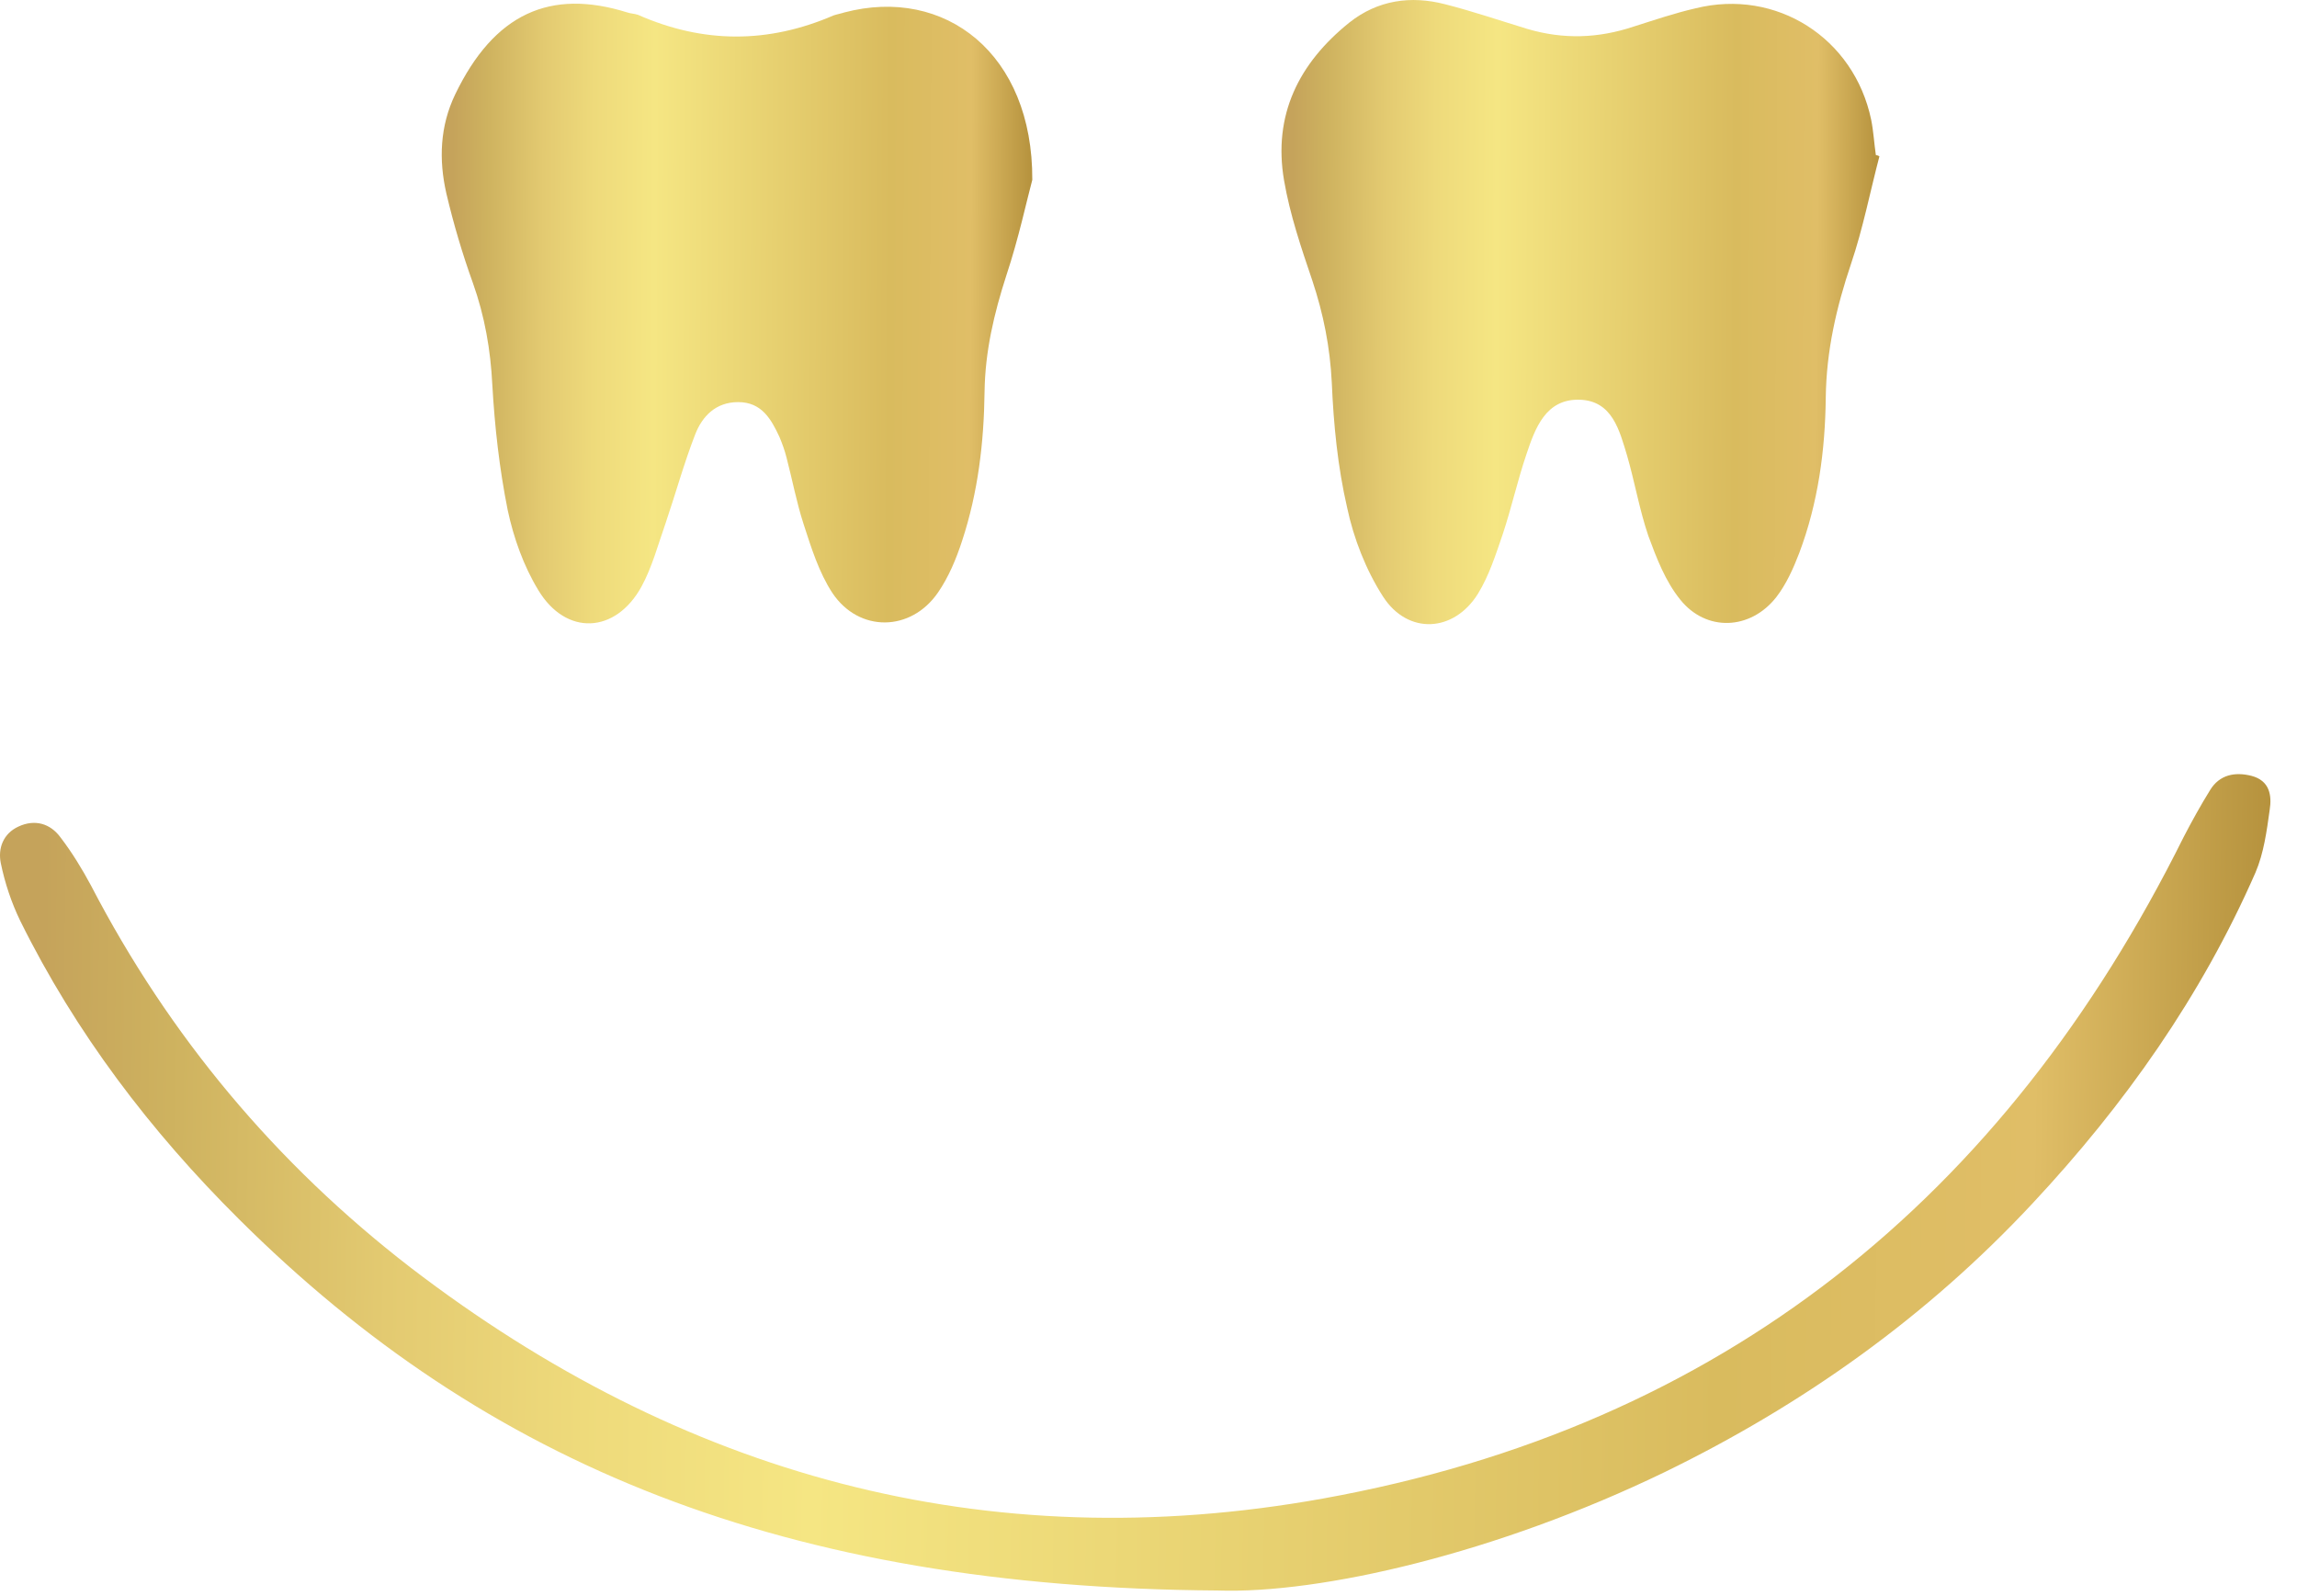
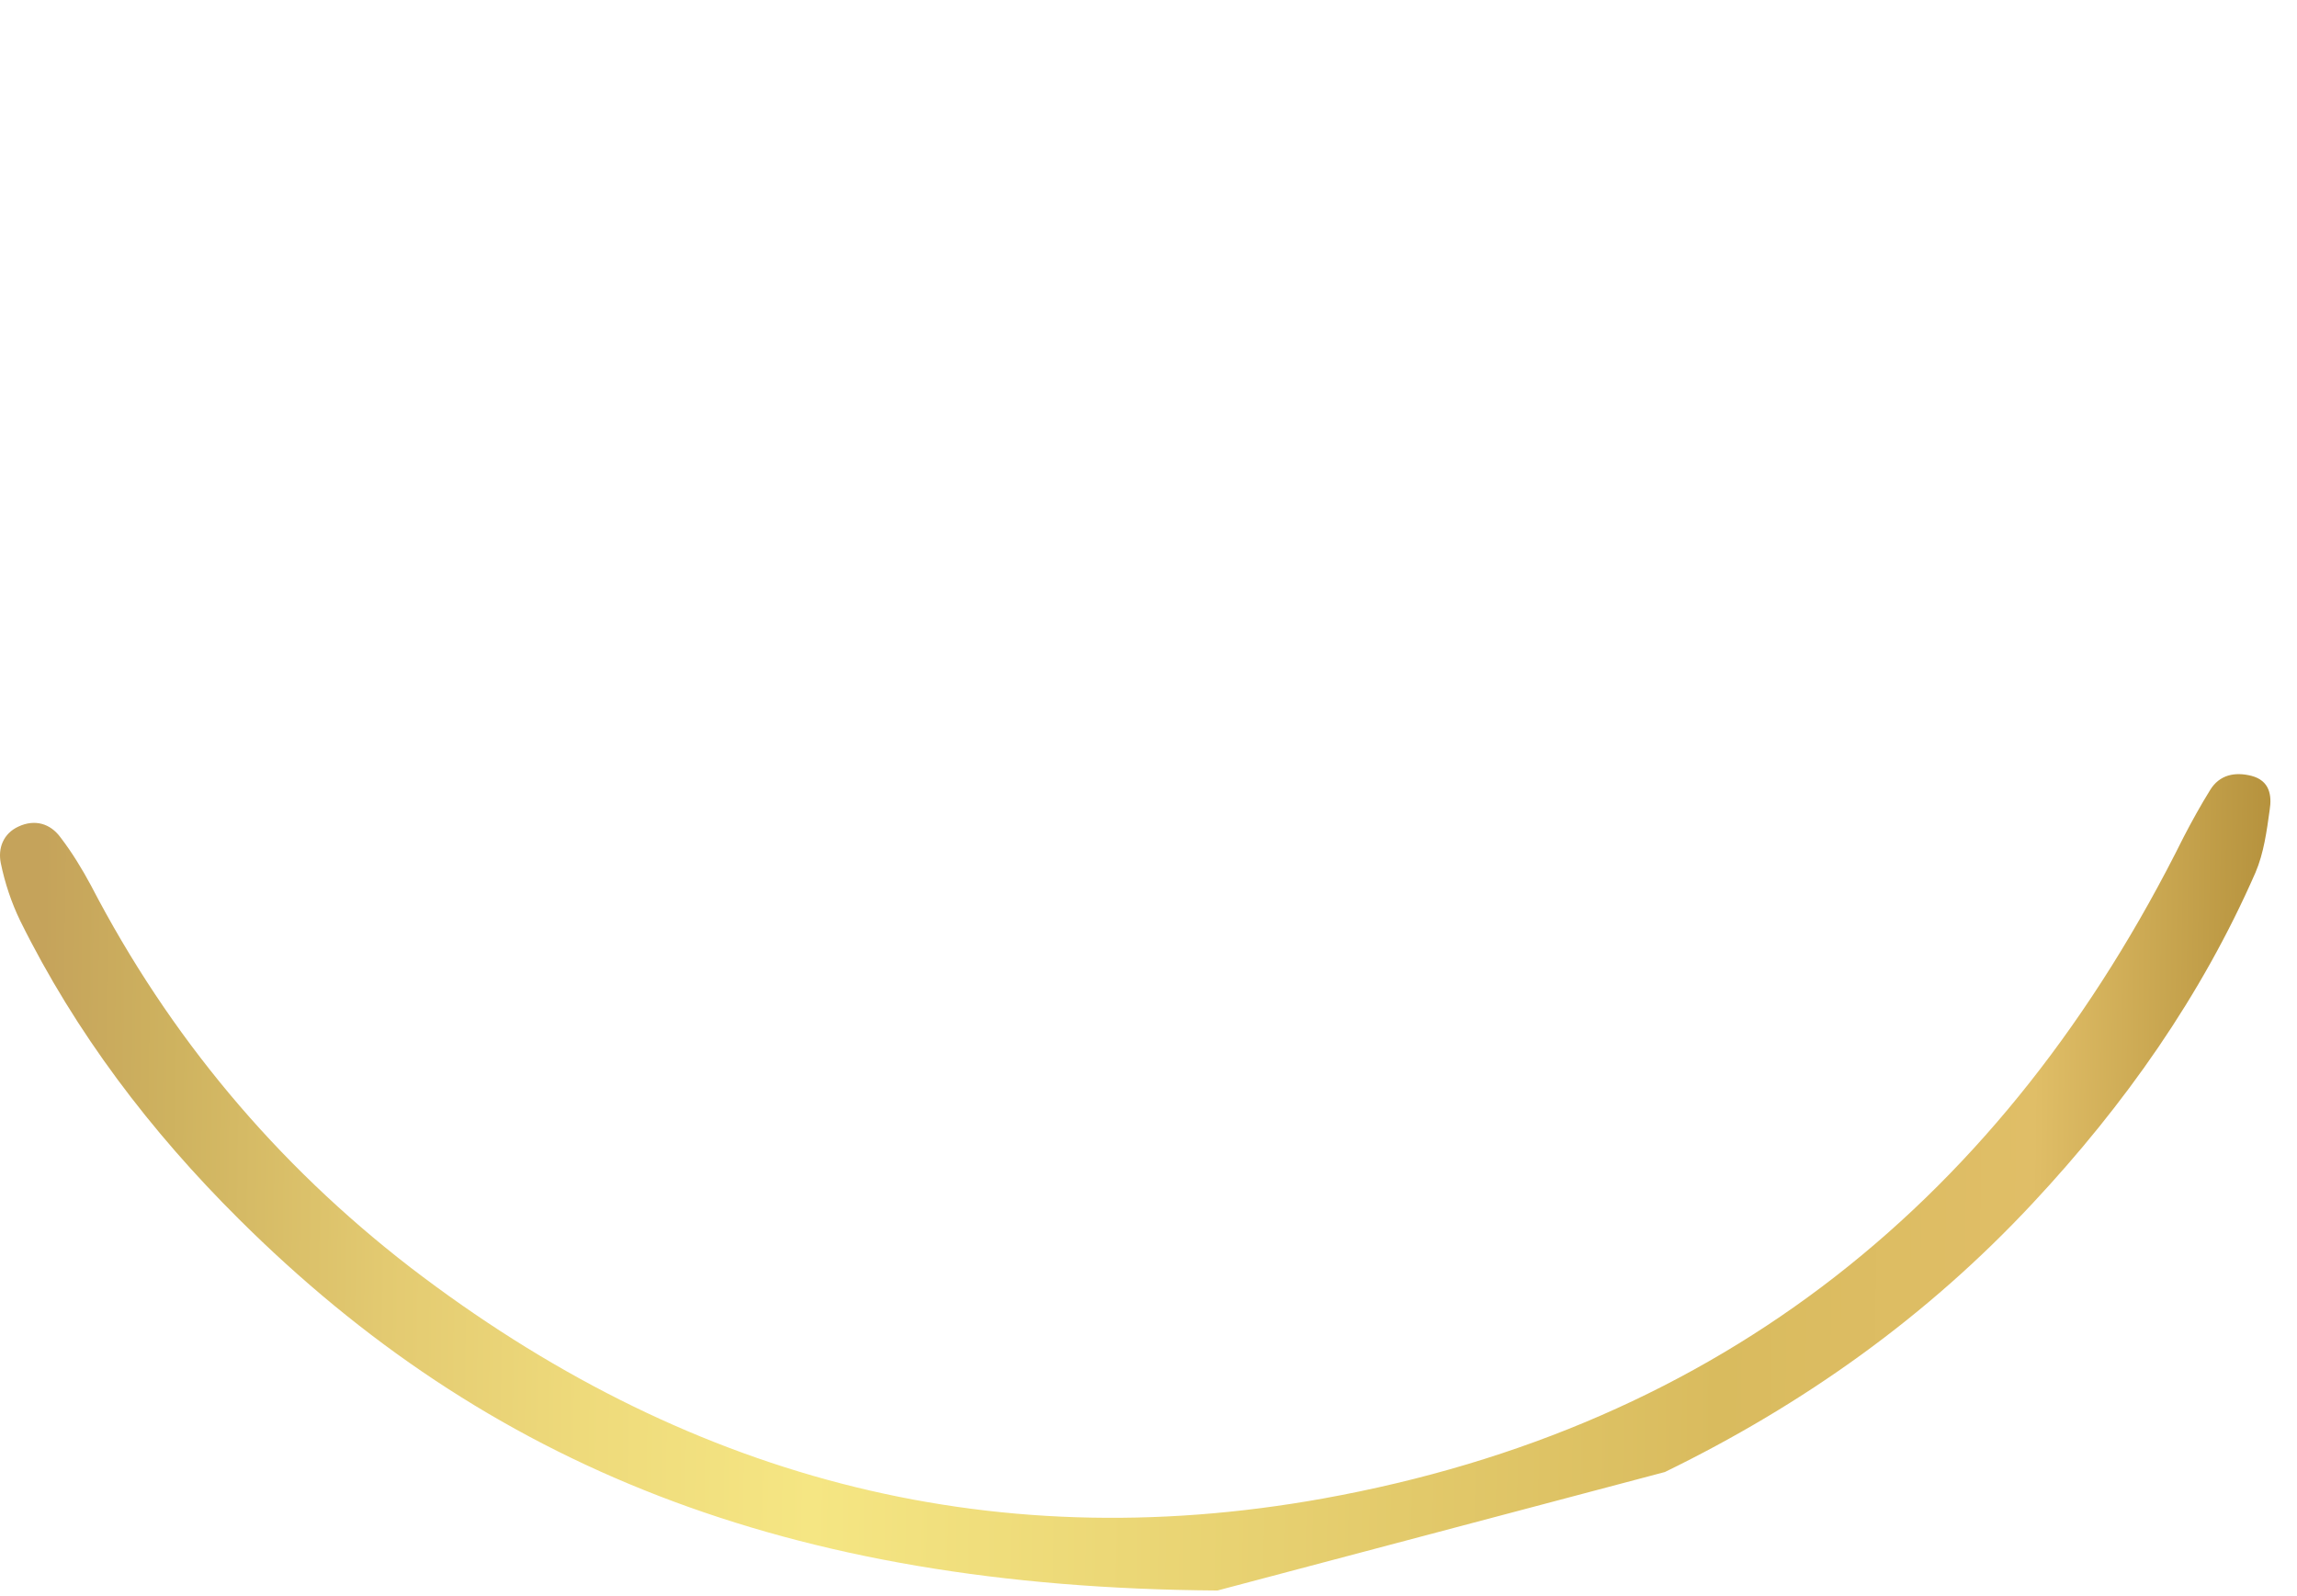
<svg xmlns="http://www.w3.org/2000/svg" width="59" height="41" viewBox="0 0 59 41" fill="none">
-   <path d="M48.274 4.014C48.032 4.938 47.85 5.876 47.547 6.77C47.169 7.89 46.911 9.011 46.896 10.207C46.881 11.569 46.7 12.917 46.215 14.204C46.064 14.598 45.882 15.006 45.624 15.339C44.958 16.187 43.823 16.233 43.157 15.4C42.778 14.931 42.551 14.34 42.339 13.765C42.112 13.099 41.991 12.387 41.794 11.706C41.597 11.055 41.415 10.298 40.583 10.267C39.704 10.237 39.432 10.994 39.205 11.675C38.978 12.342 38.826 13.038 38.599 13.72C38.417 14.249 38.251 14.779 37.963 15.249C37.342 16.248 36.161 16.309 35.525 15.324C35.086 14.643 34.768 13.825 34.602 13.038C34.36 11.993 34.254 10.903 34.208 9.828C34.163 8.92 33.996 8.072 33.709 7.209C33.421 6.361 33.133 5.513 32.982 4.635C32.694 2.954 33.36 1.622 34.662 0.577C35.389 0.002 36.237 -0.119 37.115 0.108C37.827 0.289 38.538 0.532 39.235 0.744C40.159 1.016 41.052 0.986 41.96 0.683C42.49 0.516 43.02 0.335 43.55 0.214C45.624 -0.301 47.623 0.971 48.062 3.075C48.123 3.378 48.138 3.681 48.183 3.984C48.214 3.984 48.244 3.999 48.274 4.014Z" fill="url(#paint0_linear_31_18)" />
-   <path d="M26.515 4.62C26.379 5.119 26.167 6.119 25.849 7.073C25.531 8.057 25.304 9.026 25.289 10.055C25.274 11.357 25.122 12.645 24.714 13.886C24.562 14.355 24.365 14.825 24.093 15.219C23.396 16.233 22.064 16.248 21.383 15.234C21.034 14.704 20.838 14.068 20.641 13.462C20.459 12.902 20.353 12.327 20.202 11.751C20.156 11.569 20.096 11.403 20.02 11.221C19.808 10.767 19.566 10.328 18.96 10.328C18.385 10.328 18.037 10.691 17.855 11.161C17.567 11.903 17.355 12.675 17.098 13.432C16.901 13.992 16.75 14.567 16.477 15.067C15.811 16.278 14.539 16.339 13.827 15.158C13.449 14.537 13.191 13.81 13.04 13.099C12.828 12.039 12.707 10.964 12.646 9.889C12.601 8.98 12.449 8.117 12.147 7.269C11.874 6.512 11.647 5.74 11.465 4.968C11.268 4.105 11.299 3.242 11.692 2.424C12.692 0.35 14.13 -0.301 16.114 0.32C16.204 0.35 16.295 0.35 16.386 0.38C18.067 1.122 19.732 1.122 21.413 0.395C21.504 0.365 21.595 0.35 21.686 0.32C24.275 -0.362 26.531 1.38 26.515 4.62Z" fill="url(#paint1_linear_31_18)" />
-   <path d="M31.271 40.852C20.173 40.777 12.481 37.627 6.137 31.313C3.866 29.057 1.943 26.529 0.52 23.652C0.293 23.183 0.126 22.683 0.02 22.168C-0.056 21.79 0.081 21.411 0.474 21.23C0.898 21.033 1.292 21.154 1.549 21.502C1.852 21.896 2.109 22.32 2.337 22.744C4.35 26.62 7.091 29.89 10.543 32.555C17.493 37.885 25.306 40.05 33.981 38.49C44.232 36.643 51.484 30.768 56.087 21.502C56.299 21.093 56.526 20.684 56.769 20.291C57.011 19.897 57.405 19.821 57.828 19.927C58.298 20.049 58.358 20.427 58.298 20.805C58.222 21.351 58.147 21.911 57.934 22.41C56.541 25.59 54.573 28.376 52.211 30.905C49.501 33.812 46.337 36.068 42.763 37.809C38.448 39.898 33.921 40.943 31.271 40.852Z" fill="url(#paint2_linear_31_18)" />
+   <path d="M31.271 40.852C20.173 40.777 12.481 37.627 6.137 31.313C3.866 29.057 1.943 26.529 0.52 23.652C0.293 23.183 0.126 22.683 0.02 22.168C-0.056 21.79 0.081 21.411 0.474 21.23C0.898 21.033 1.292 21.154 1.549 21.502C1.852 21.896 2.109 22.32 2.337 22.744C4.35 26.62 7.091 29.89 10.543 32.555C17.493 37.885 25.306 40.05 33.981 38.49C44.232 36.643 51.484 30.768 56.087 21.502C56.299 21.093 56.526 20.684 56.769 20.291C57.011 19.897 57.405 19.821 57.828 19.927C58.298 20.049 58.358 20.427 58.298 20.805C58.222 21.351 58.147 21.911 57.934 22.41C56.541 25.59 54.573 28.376 52.211 30.905C49.501 33.812 46.337 36.068 42.763 37.809Z" fill="url(#paint2_linear_31_18)" />
  <defs>
    <linearGradient id="paint0_linear_31_18" x1="32.784" y1="-0.196" x2="50.298" y2="-0.108" gradientUnits="userSpaceOnUse">
      <stop offset="0.025" stop-color="#C5A35B" />
      <stop offset="0.075" stop-color="#CEB25F" />
      <stop offset="0.16" stop-color="#E3CA71" />
      <stop offset="0.235" stop-color="#EEDA7B" />
      <stop offset="0.325" stop-color="#F5E683" />
      <stop offset="0.675" stop-color="#D9BB5E" />
      <stop offset="0.795" stop-color="#E0BE67" />
      <stop offset="0.92" stop-color="#A5812D" />
    </linearGradient>
    <linearGradient id="paint1_linear_31_18" x1="11.217" y1="-0.1" x2="28.514" y2="-0.013" gradientUnits="userSpaceOnUse">
      <stop offset="0.025" stop-color="#C5A35B" />
      <stop offset="0.075" stop-color="#CEB25F" />
      <stop offset="0.16" stop-color="#E3CA71" />
      <stop offset="0.235" stop-color="#EEDA7B" />
      <stop offset="0.325" stop-color="#F5E683" />
      <stop offset="0.675" stop-color="#D9BB5E" />
      <stop offset="0.795" stop-color="#E0BE67" />
      <stop offset="0.92" stop-color="#A5812D" />
    </linearGradient>
    <linearGradient id="paint2_linear_31_18" x1="-0.5" y1="19.627" x2="65.99" y2="20.601" gradientUnits="userSpaceOnUse">
      <stop offset="0.025" stop-color="#C5A35B" />
      <stop offset="0.075" stop-color="#CEB25F" />
      <stop offset="0.16" stop-color="#E3CA71" />
      <stop offset="0.235" stop-color="#EEDA7B" />
      <stop offset="0.325" stop-color="#F5E683" />
      <stop offset="0.675" stop-color="#D9BB5E" />
      <stop offset="0.795" stop-color="#E0BE67" />
      <stop offset="0.92" stop-color="#A5812D" />
    </linearGradient>
  </defs>
</svg>